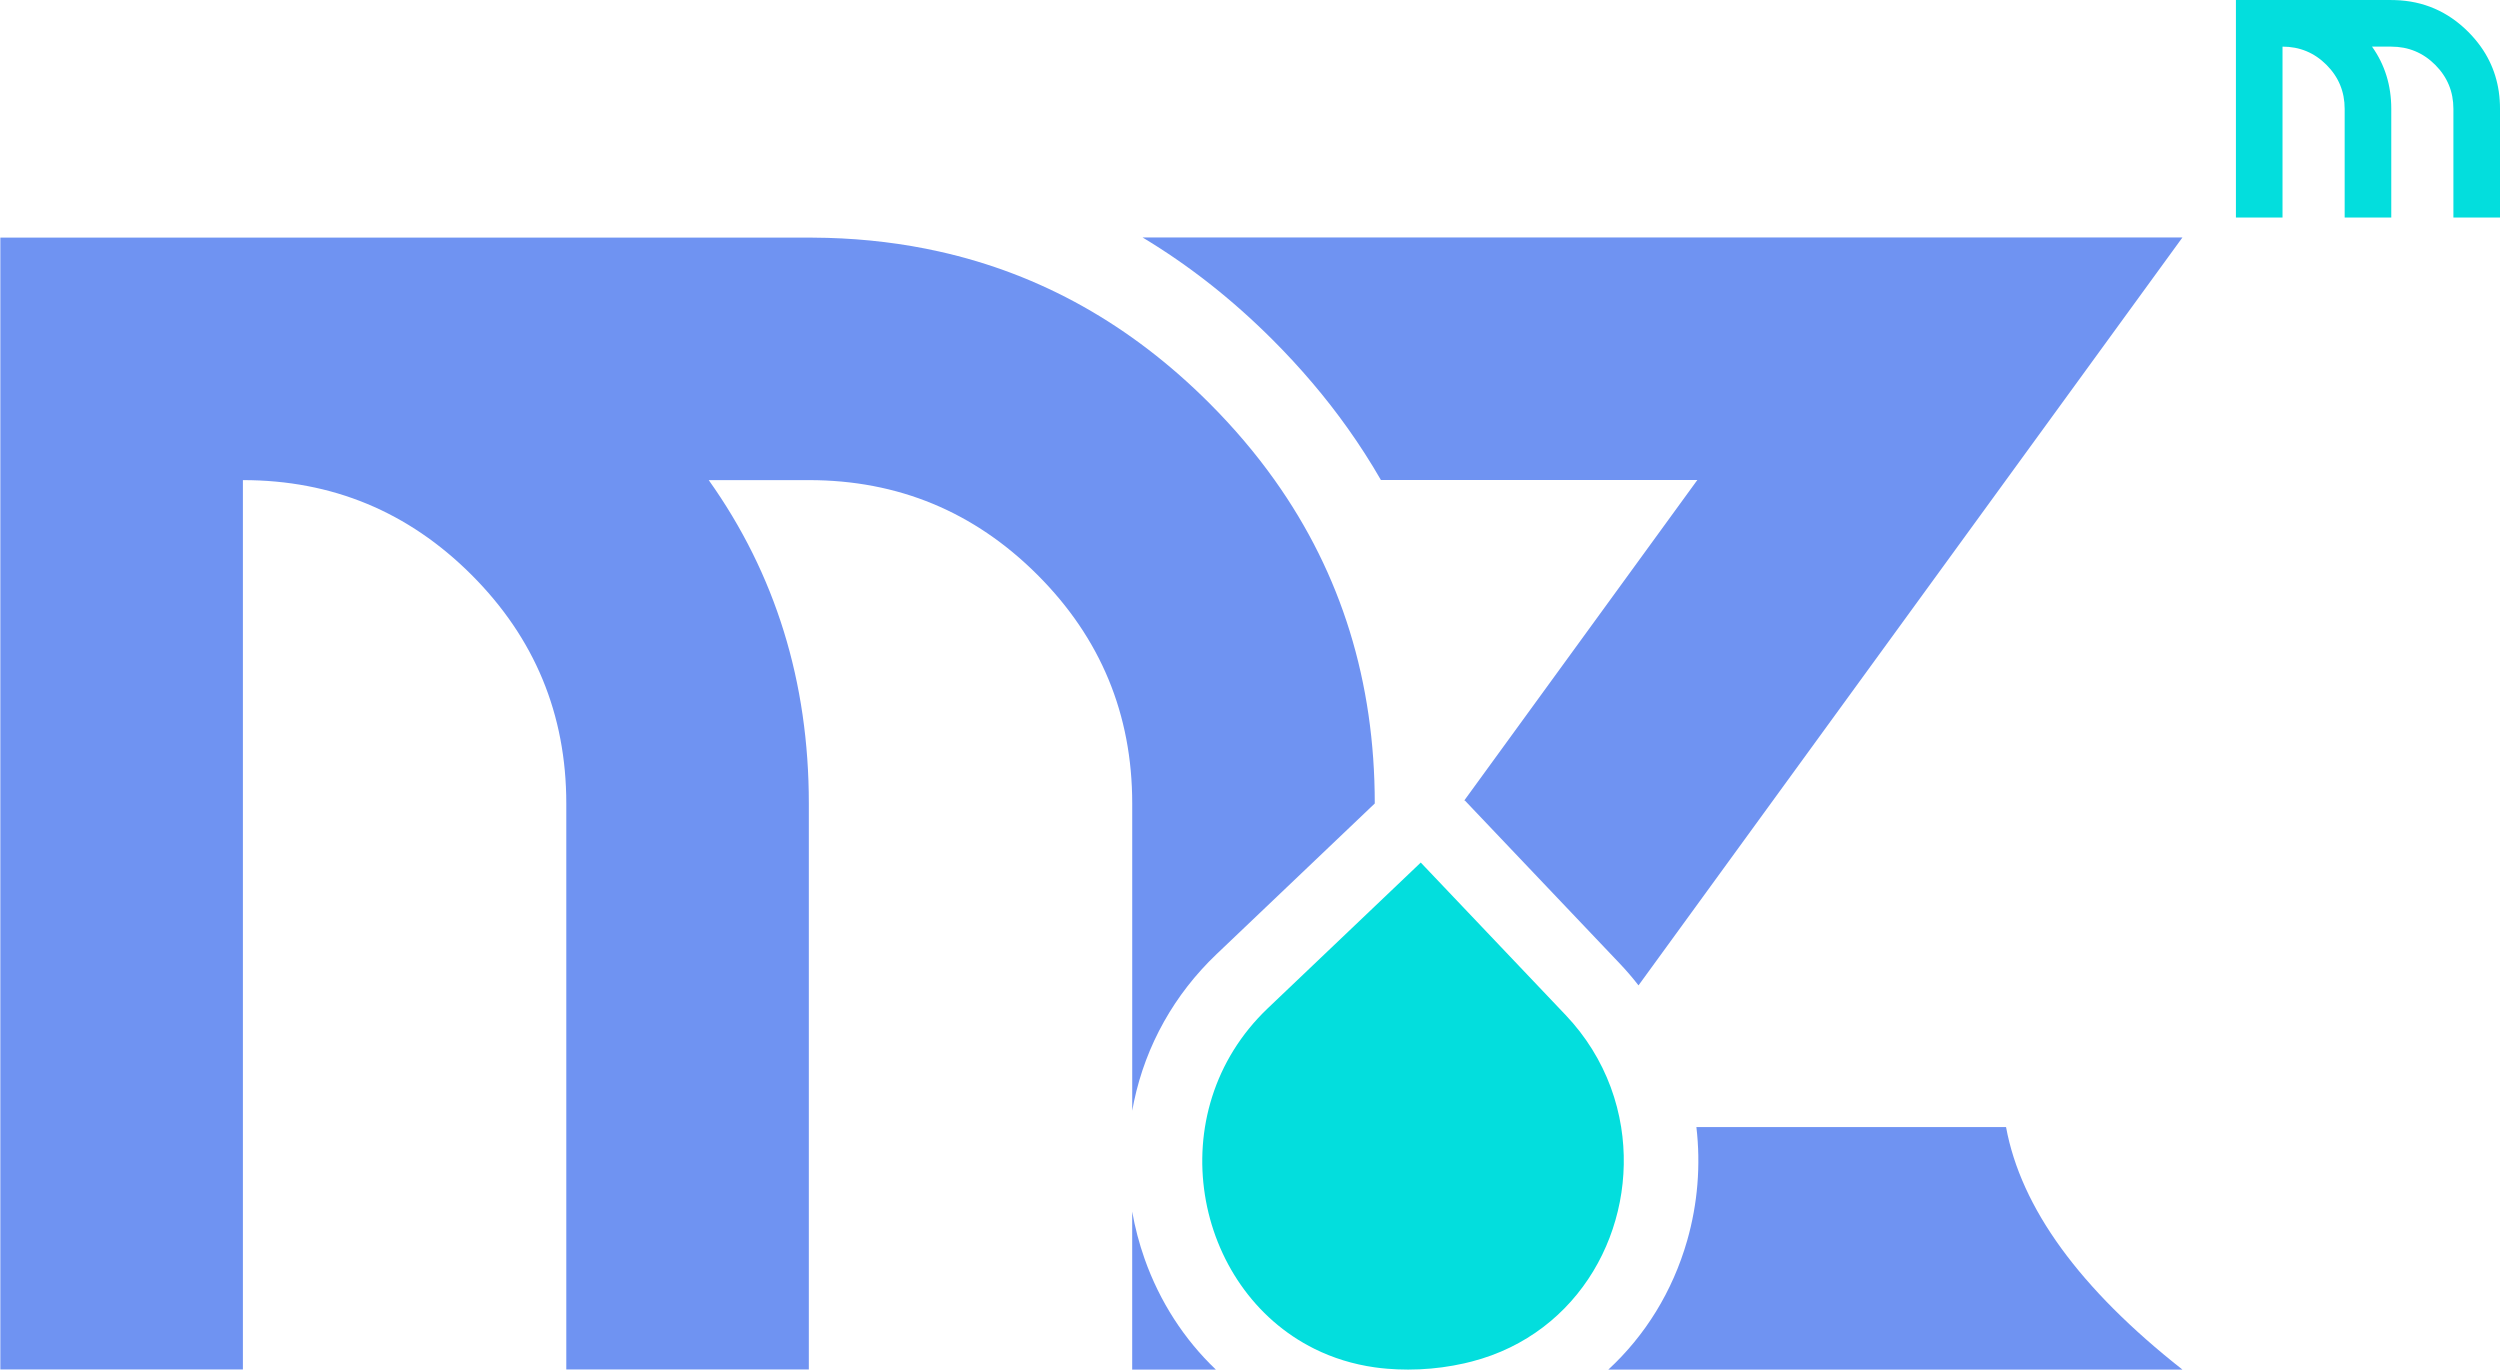
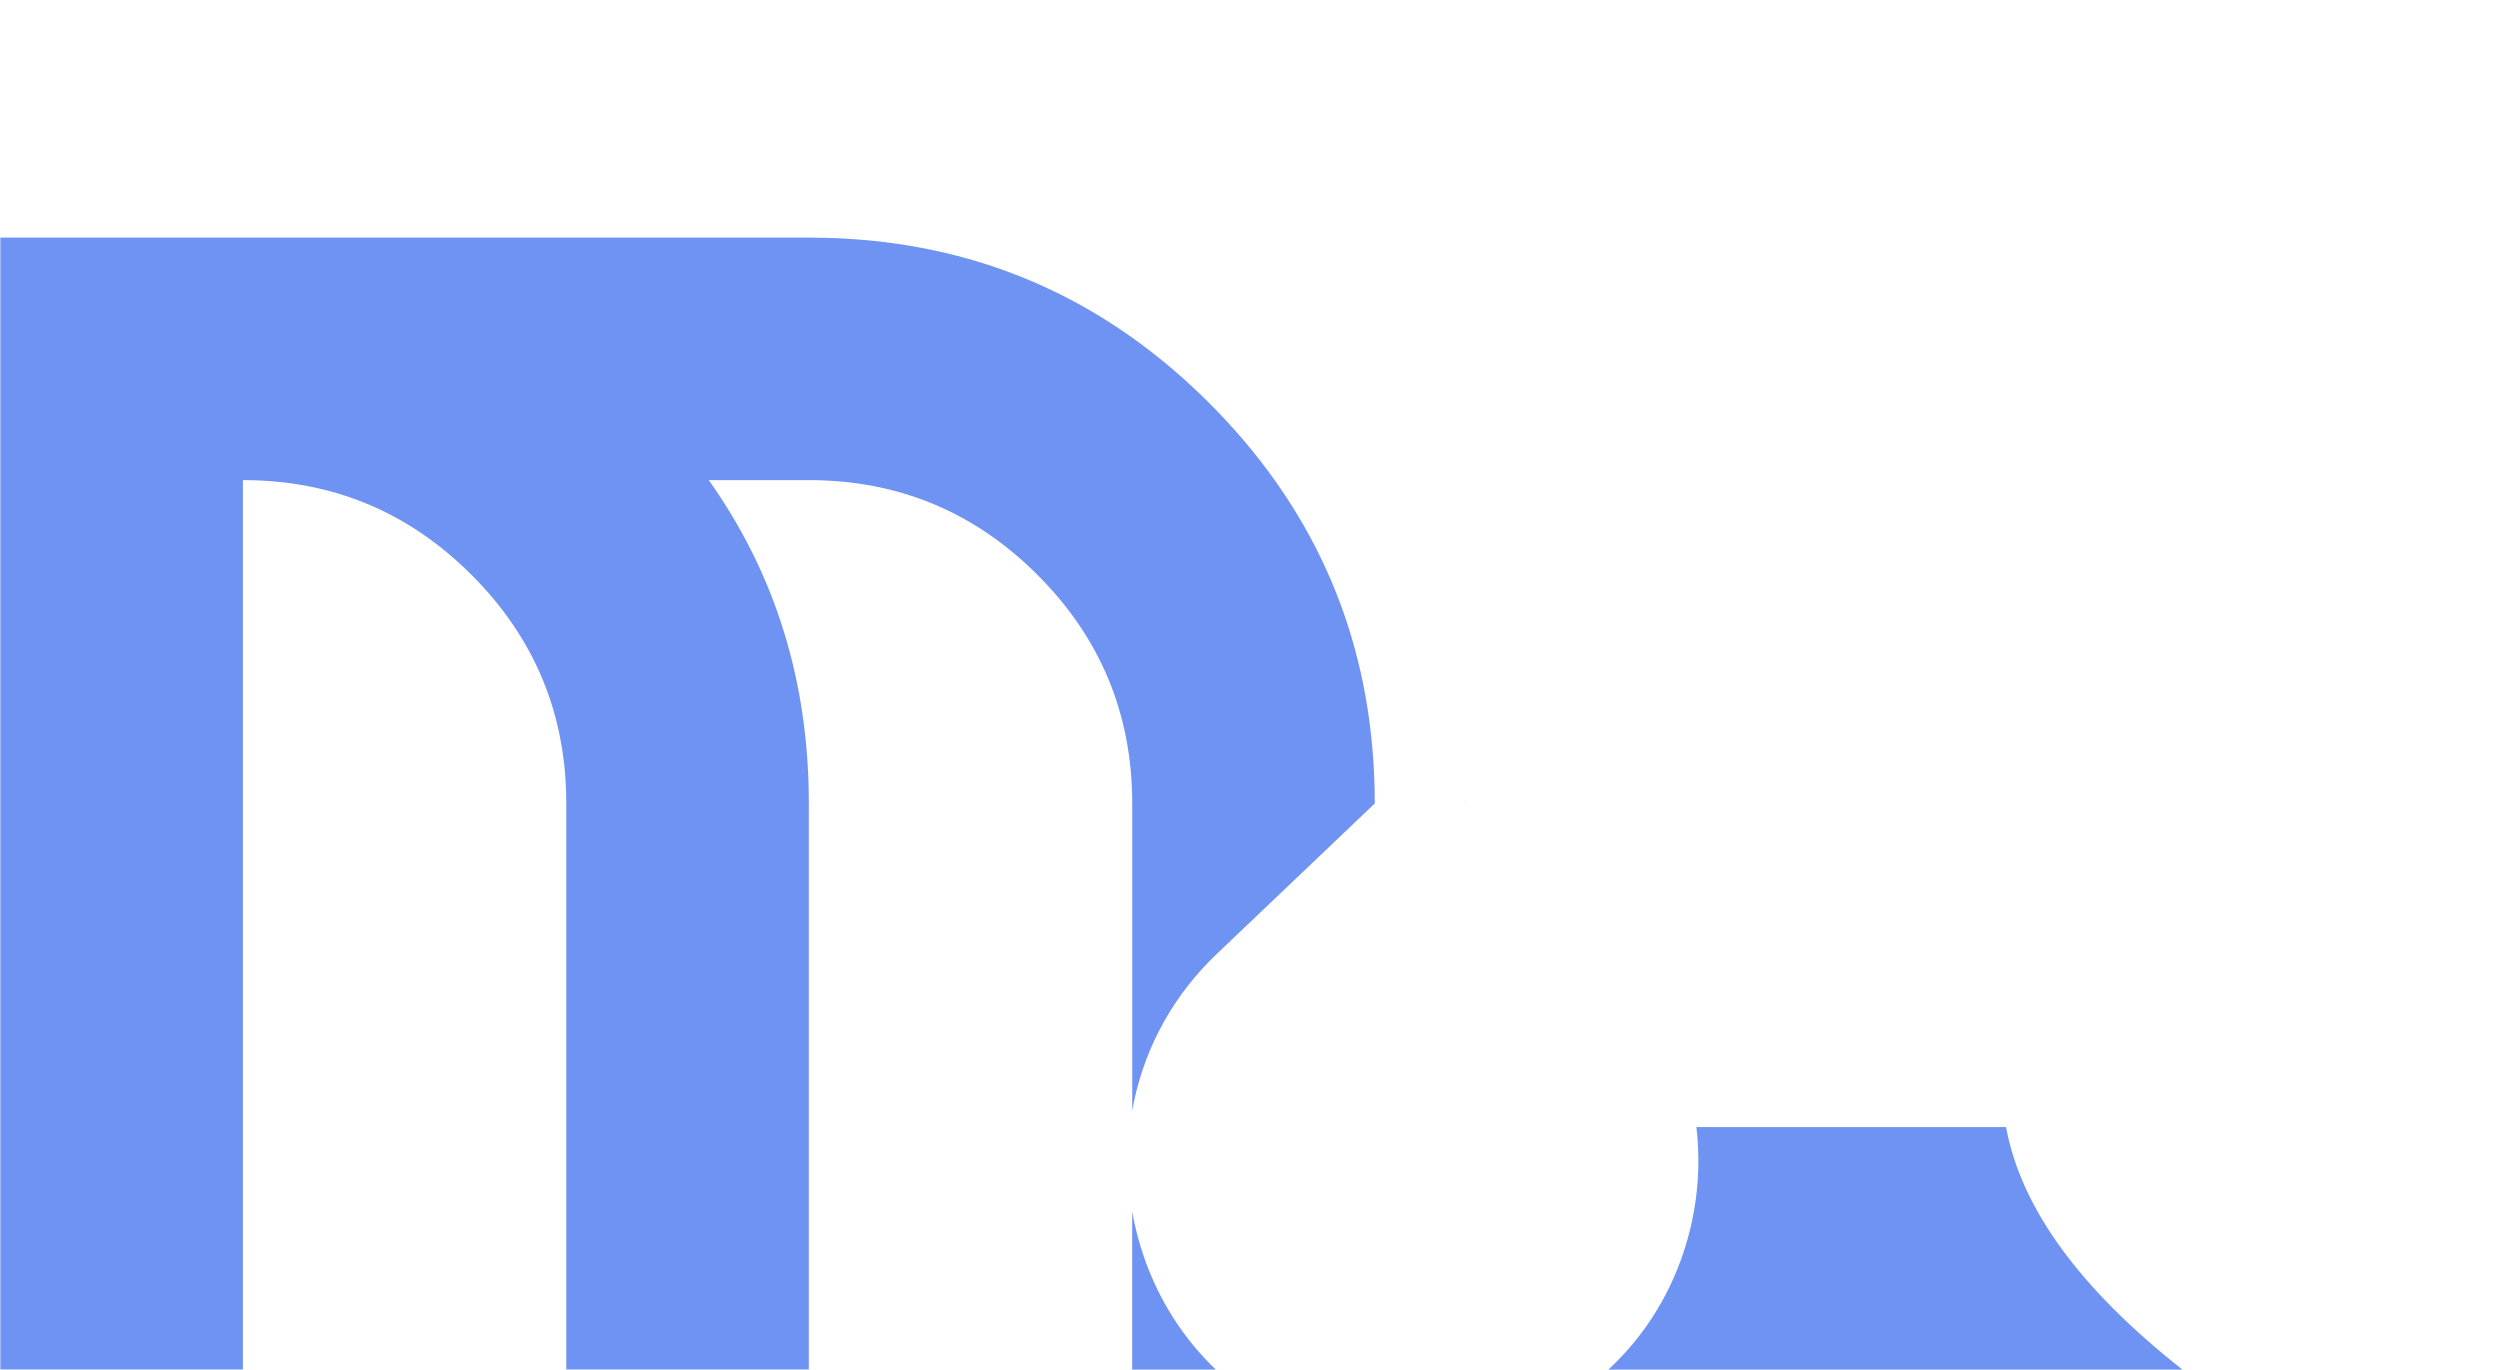
<svg xmlns="http://www.w3.org/2000/svg" xmlns:ns1="http://sodipodi.sourceforge.net/DTD/sodipodi-0.dtd" xmlns:ns2="http://www.inkscape.org/namespaces/inkscape" version="1.1" id="svg1" width="566.893" height="310.567" viewBox="0 0 566.893 310.567" ns1:docname="MZM LOGO RGB COLORS EDITABLE FILES.pdf">
  <defs id="defs1">
    <clipPath clipPathUnits="userSpaceOnUse" id="clipPath86-3">
-       <path d="M 0,576 H 759.83 V 0 H 0 Z" transform="translate(-538.492,-364.08)" id="path86-6" />
-     </clipPath>
+       </clipPath>
    <clipPath clipPathUnits="userSpaceOnUse" id="clipPath88-1">
-       <path d="M 0,576 H 759.83 V 0 H 0 Z" transform="translate(-538.492,-171.537)" id="path88-6" />
+       <path d="M 0,576 H 759.83 V 0 H 0 " transform="translate(-538.492,-171.537)" id="path88-6" />
    </clipPath>
    <clipPath clipPathUnits="userSpaceOnUse" id="clipPath90-4">
      <path d="M 0,576 H 759.83 V 0 H 0 Z" transform="translate(-374.105,-171.541)" id="path90-3" />
    </clipPath>
    <clipPath clipPathUnits="userSpaceOnUse" id="clipPath92-8">
      <path d="M 0,576 H 759.83 V 0 H 0 Z" transform="translate(-401.133,-267.818)" id="path92-9" />
    </clipPath>
    <clipPath clipPathUnits="userSpaceOnUse" id="clipPath94-2">
-       <path d="M 0,576 H 759.83 V 0 H 0 Z" transform="translate(-592.5,-385.965)" id="path94-0" />
-     </clipPath>
+       </clipPath>
    <clipPath clipPathUnits="userSpaceOnUse" id="clipPath96-8">
      <path d="M 0,576 H 759.83 V 0 H 0 Z" transform="translate(-416.327,-268.402)" id="path96-2" />
    </clipPath>
    <clipPath clipPathUnits="userSpaceOnUse" id="clipPath98-3">
      <path d="M 0,576 H 759.83 V 0 H 0 Z" transform="translate(-417.627,-172.912)" id="path98-5" />
    </clipPath>
  </defs>
  <ns1:namedview id="namedview1" pagecolor="#ffffff" bordercolor="#000000" borderopacity="0.25" ns2:showpageshadow="2" ns2:pageopacity="0.0" ns2:pagecheckerboard="0" ns2:deskcolor="#d1d1d1">
    <ns2:page x="3.5225043e-05" y="-9.3480621e-06" width="566.893" height="310.567" id="page2" margin="0" bleed="0" />
  </ns1:namedview>
  <g id="g84" ns2:groupmode="layer" ns2:label="3" transform="translate(-2534.998,-1573)">
-     <path id="path85-4" d="m 0,0 -92.53,-127.229 c -0.998,1.288 -2.063,2.529 -3.193,3.718 l -24.642,25.938 -1.762,1.855 39.607,54.459 h -53.83 c -1.73,3.01 -3.615,5.948 -5.656,8.816 -3.714,5.224 -8.011,10.283 -12.764,15.037 -6.885,6.884 -14.269,12.69 -22.127,17.406 z" style="fill:#6f93f2;fill-opacity:1;fill-rule:nonzero;stroke:none" transform="matrix(1.333,0,0,-1.333,3029.883,1626.844)" clip-path="url(#clipPath86-3)" />
    <path id="path87-6" d="m 0,0 h -97.664 c 6.259,5.775 10.931,13.286 13.409,21.938 1.799,6.283 2.329,12.876 1.573,19.321 h 52.675 C -27.477,27.506 -17.474,13.753 0,0" style="fill:#6f93f2;fill-opacity:1;fill-rule:nonzero;stroke:none" transform="matrix(1.333,0,0,-1.333,3029.883,1883.568)" clip-path="url(#clipPath88-1)" />
    <path id="path89-0" d="m 0,0 h -14.231 v 26.877 c 0.477,-2.724 1.184,-5.416 2.116,-8.053 C -9.553,11.581 -5.395,5.136 0,0" style="fill:#6f93f2;fill-opacity:1;fill-rule:nonzero;stroke:none" transform="matrix(1.333,0,0,-1.333,2810.7,1883.562)" clip-path="url(#clipPath90-4)" />
    <path id="path91-8" d="m 0,0 -0.907,-0.863 -26.01,-24.772 c -7.163,-6.823 -12.017,-15.478 -14.034,-25.035 -0.111,-0.53 -0.215,-1.06 -0.308,-1.593 v 52.258 c 0,15.181 -5.369,28.148 -16.117,38.895 -10.747,10.74 -23.716,16.117 -38.895,16.117 H -113.3 c 11.346,-15.957 17.029,-34.293 17.029,-55.012 v -96.272 h -41.259 v 96.272 c 0,15.181 -5.37,28.148 -16.117,38.895 -10.748,10.74 -23.707,16.117 -38.896,16.117 V -96.277 h -41.26 V 96.266 h 137.532 c 1.063,0 2.119,-0.016 3.173,-0.049 6.56,-0.186 12.876,-0.956 18.946,-2.309 17.322,-3.856 32.655,-12.457 45.997,-25.797 4.169,-4.172 7.885,-8.545 11.126,-13.104 0,-0.002 0.002,-0.002 0.002,-0.004 C -5.673,39.049 -0.002,20.716 0,0" style="fill:#6f93f2;fill-opacity:1;fill-rule:nonzero;stroke:none" transform="matrix(1.333,0,0,-1.333,2846.737,1755.194)" clip-path="url(#clipPath92-8)" />
-     <path id="path93-3" d="M 0,0 V -18.498 H -7.928 V 0 c 0,2.917 -1.032,5.408 -3.097,7.474 -2.065,2.063 -4.556,3.096 -7.473,3.096 H -21.77 C -19.59,7.504 -18.498,3.981 -18.498,0 v -18.498 h -7.928 V 0 c 0,2.917 -1.032,5.408 -3.097,7.474 -2.065,2.063 -4.555,3.096 -7.474,3.096 v -29.068 h -7.927 v 36.996 h 26.426 c 0.204,0 0.407,-0.003 0.61,-0.01 4.857,-0.137 9.016,-1.938 12.478,-5.4 0.801,-0.801 1.515,-1.642 2.138,-2.518 C -1.09,7.504 0,3.981 0,0" style="fill:#03dedd;fill-opacity:1;fill-rule:nonzero;stroke:none" transform="matrix(1.333,0,0,-1.333,3101.893,1597.664)" clip-path="url(#clipPath94-2)" />
    <path id="path95-0" d="M 0,0 C 0.002,-0.029 0.002,-0.06 0.002,-0.091 L 0.038,-0.04 Z" style="fill:#000000;fill-opacity:1;fill-rule:nonzero;stroke:none" transform="matrix(1.333,0,0,-1.333,2866.996,1754.414)" clip-path="url(#clipPath96-8)" />
-     <path id="path97-7" d="m 0,0 c -0.43,-0.111 -0.861,-0.217 -1.296,-0.315 -2.46,-0.553 -5,-0.899 -7.598,-1.012 -0.641,-0.029 -1.287,-0.044 -1.936,-0.044 -1.19,0 -2.37,0.049 -3.537,0.144 -0.719,0.058 -1.428,0.136 -2.127,0.235 -3.727,0.526 -7.155,1.609 -10.252,3.144 -20.592,10.201 -26.484,40.29 -7.936,57.955 l 18.188,17.324 6.924,6.594 0.676,0.645 0.22,0.209 7.378,-7.765 17.264,-18.172 c 1.738,-1.83 3.237,-3.778 4.504,-5.814 2.587,-4.151 4.211,-8.659 4.941,-13.244 C 28.124,22.864 18.504,4.787 0,0" style="fill:#03dedd;fill-opacity:1;fill-rule:nonzero;stroke:none" transform="matrix(1.333,0,0,-1.333,2868.729,1881.735)" clip-path="url(#clipPath98-3)" />
  </g>
</svg>